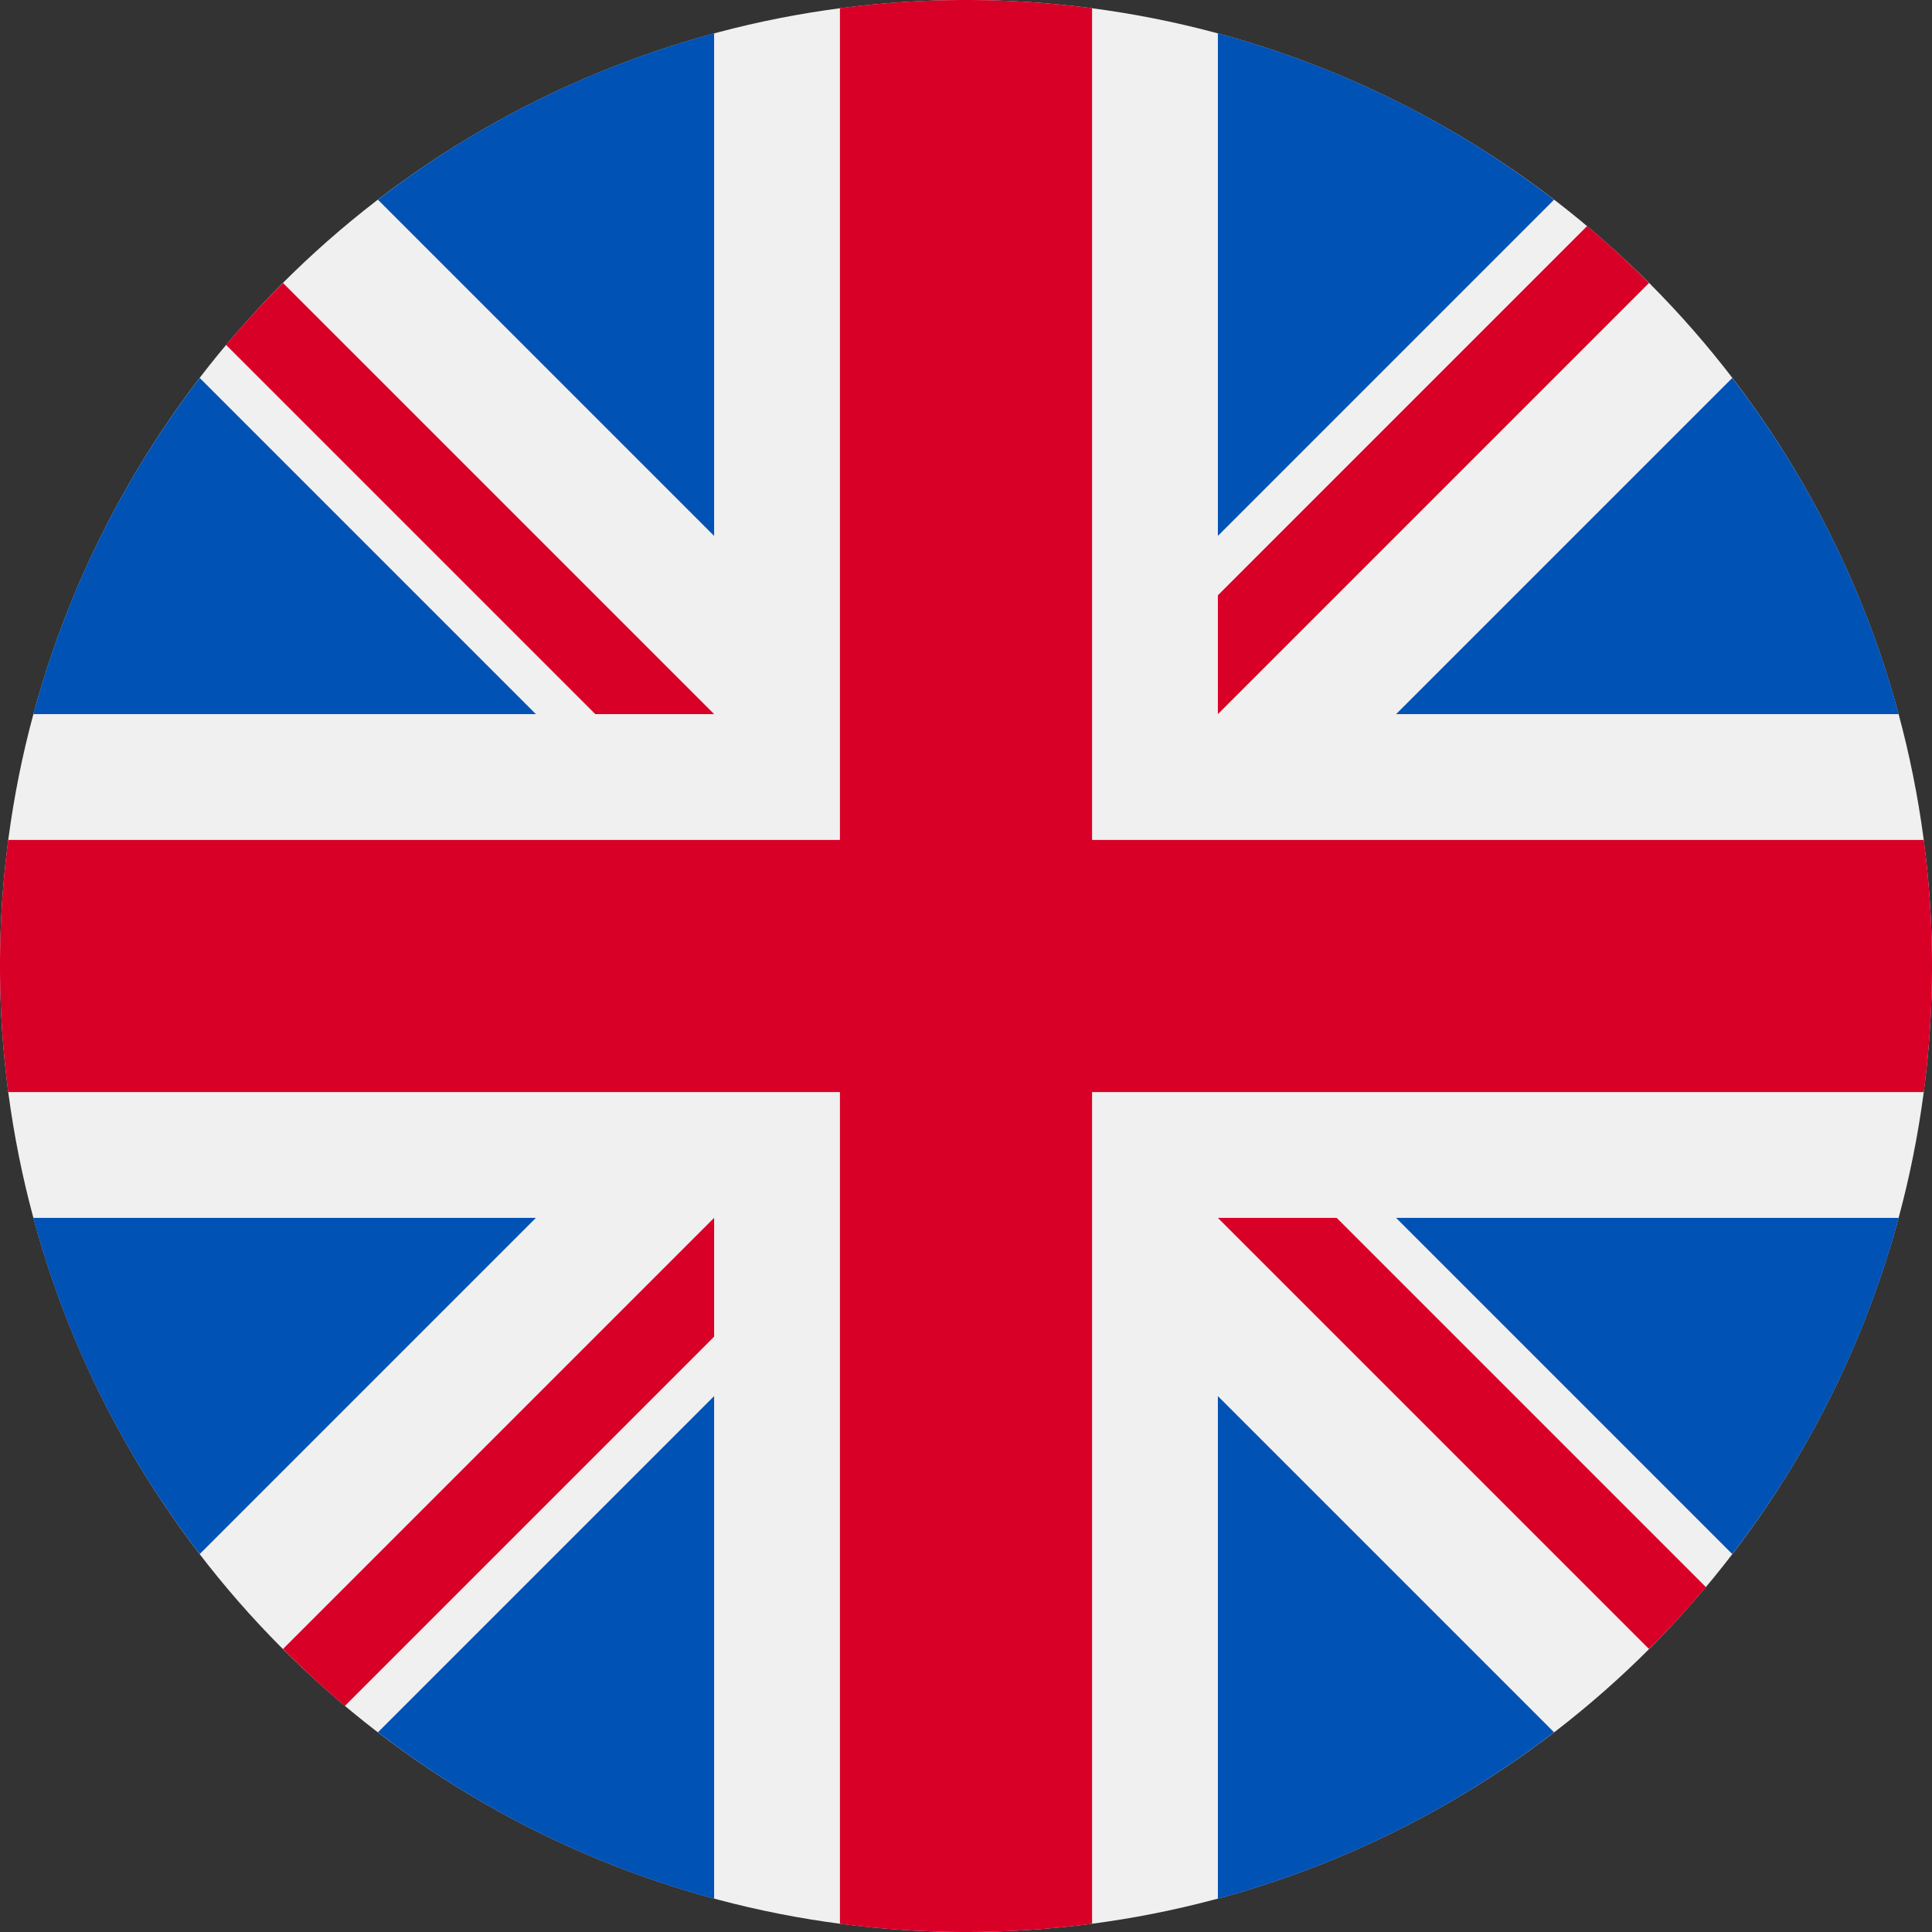
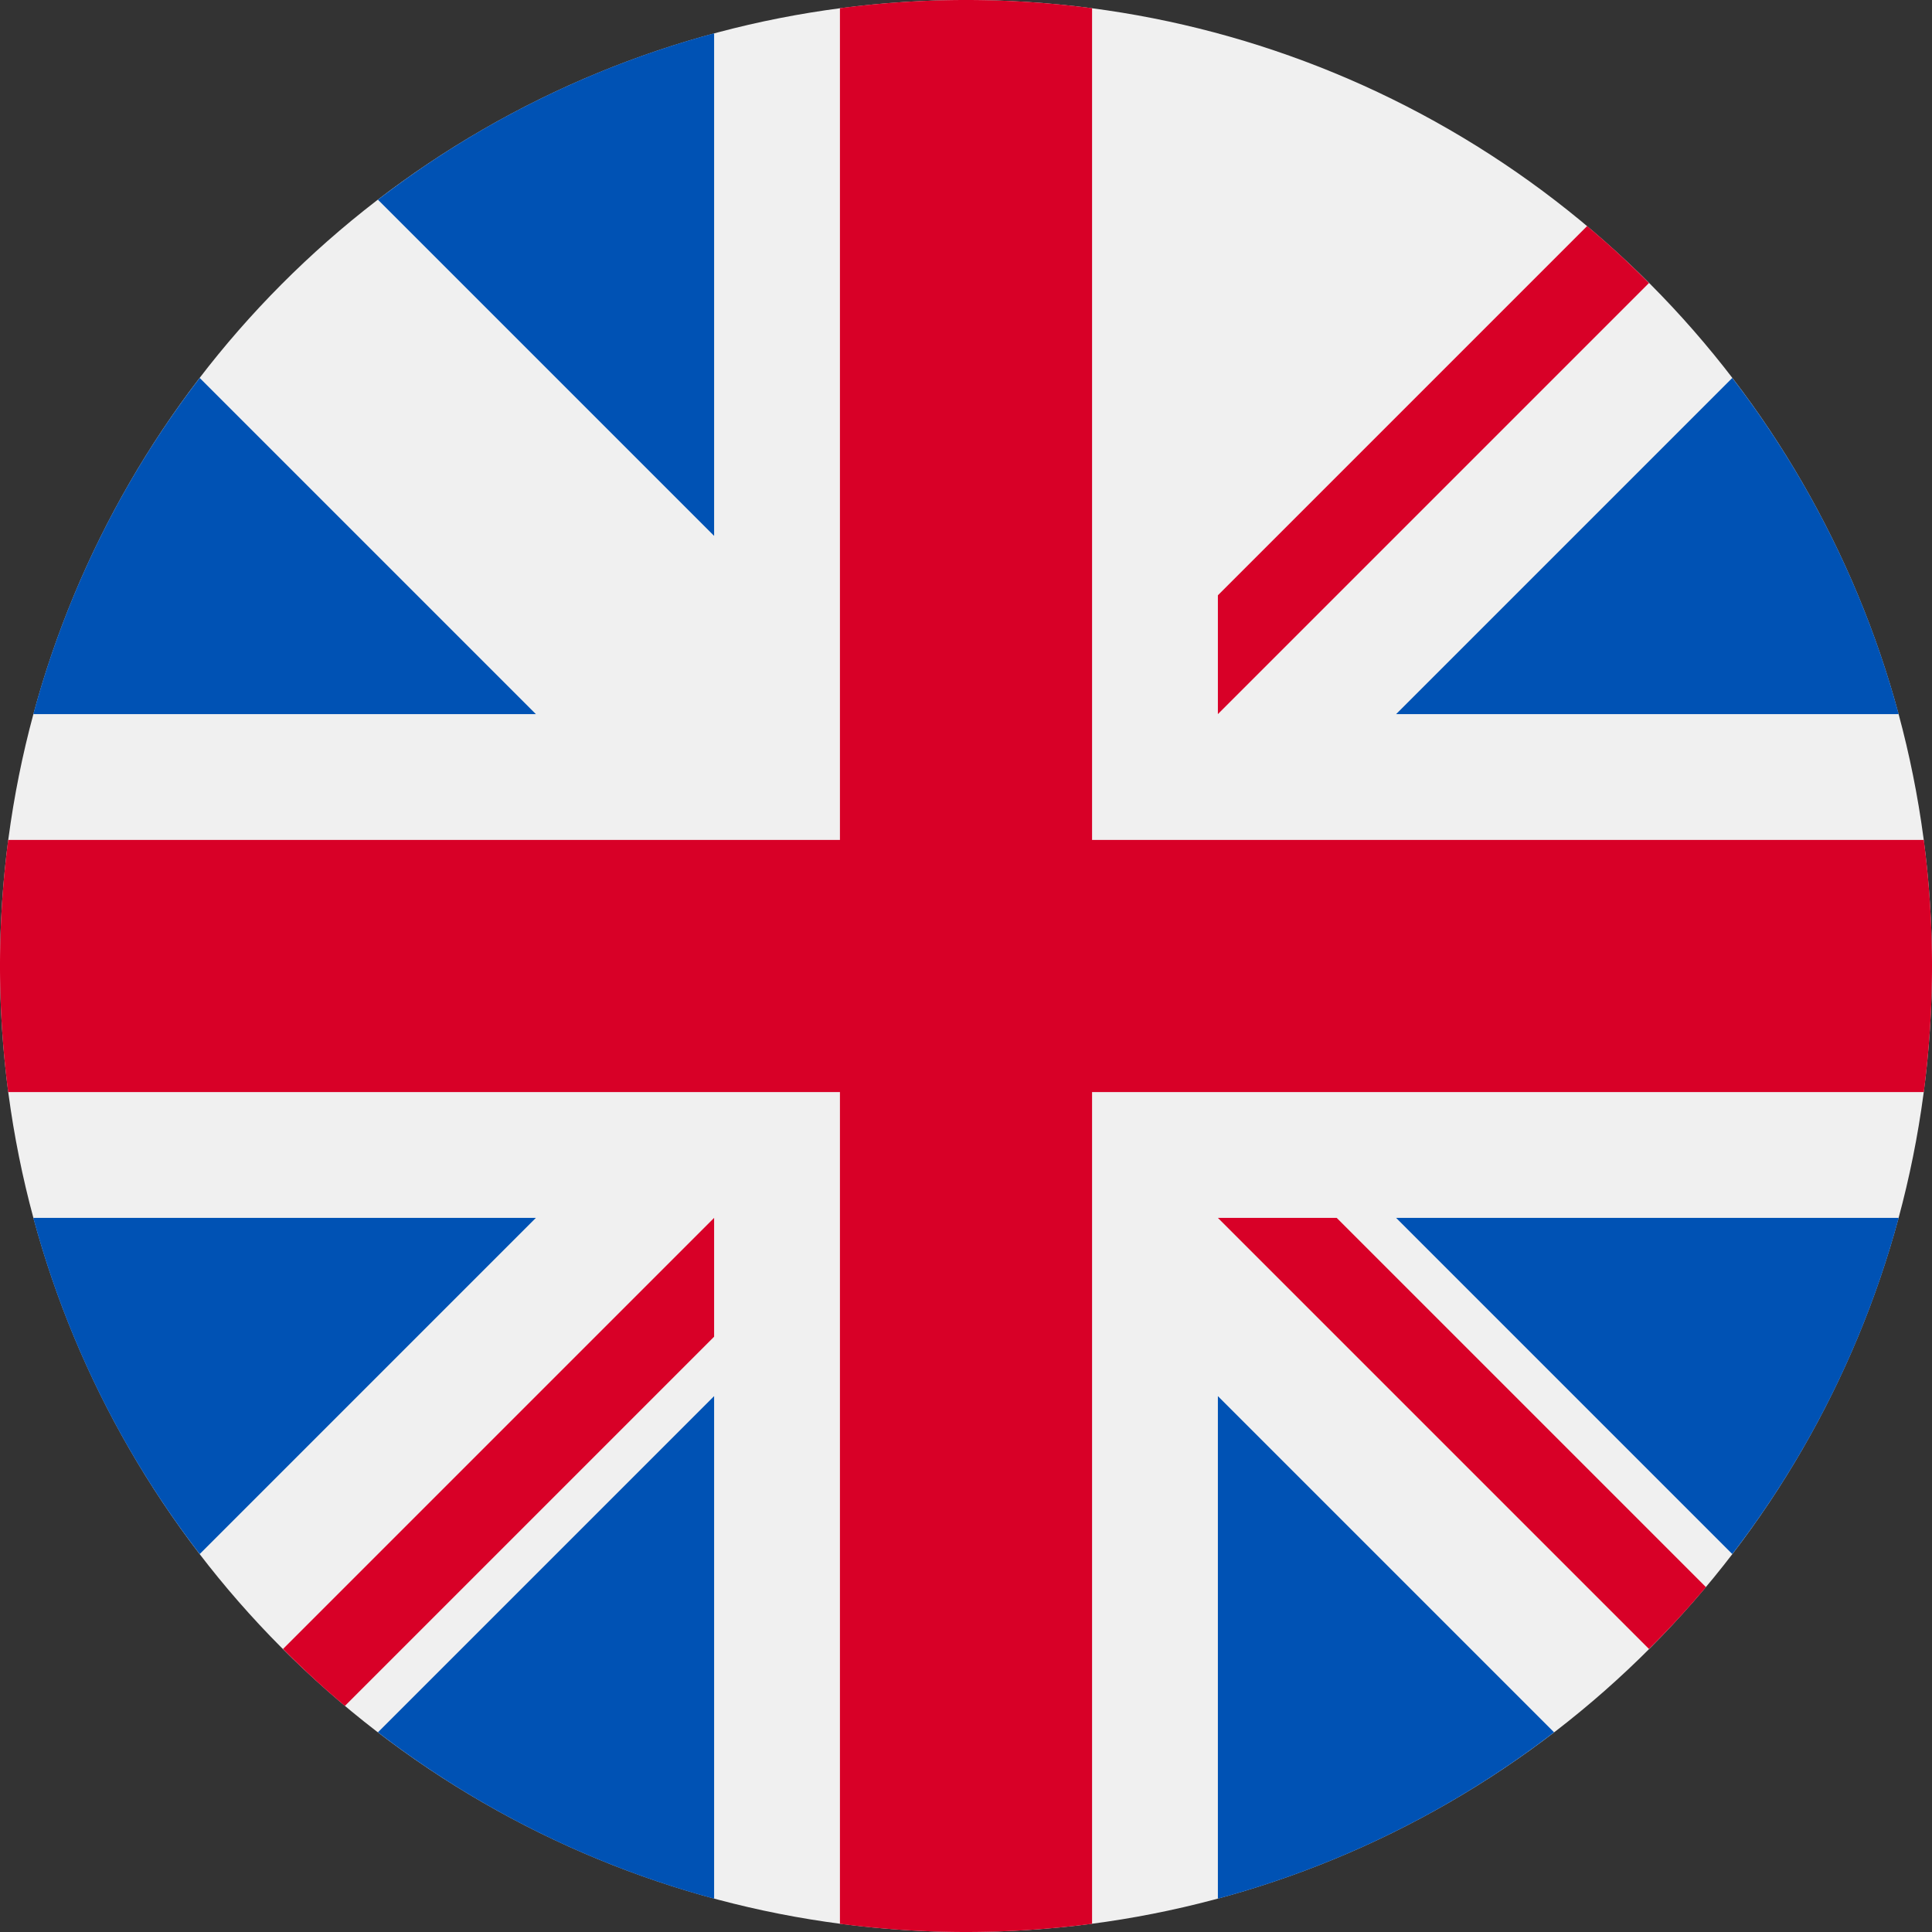
<svg xmlns="http://www.w3.org/2000/svg" id="ee1529a0-dec5-47ab-8131-00611eb5588b" data-name="Layer 1" width="80" height="80" viewBox="0 0 80 80">
  <rect x="0" y="0" width="80" height="80" fill="#333333" stroke="none" />
  <defs>
    <style>.b3b47e18-c982-4104-9471-3dd8171bd50c{fill:#f0f0f0;}.aae1a3a5-fee1-42f2-8207-44c8ac423213{fill:#0052b4;}.b71e85e9-7e8e-4497-ad77-e721bec5dfa1{fill:#d80027;}</style>
  </defs>
  <circle class="b3b47e18-c982-4104-9471-3dd8171bd50c" cx="40" cy="40" r="40" />
  <path class="aae1a3a5-fee1-42f2-8207-44c8ac423213" d="M8.27,15.65A39.91,39.91,0,0,0,1.38,29.57H22.19Z" />
  <path class="aae1a3a5-fee1-42f2-8207-44c8ac423213" d="M78.62,29.57a39.91,39.91,0,0,0-6.89-13.92L57.81,29.57Z" />
  <path class="aae1a3a5-fee1-42f2-8207-44c8ac423213" d="M1.38,50.43A39.82,39.82,0,0,0,8.27,64.35L22.19,50.43Z" />
-   <path class="aae1a3a5-fee1-42f2-8207-44c8ac423213" d="M64.35,8.27A39.91,39.91,0,0,0,50.43,1.38V22.19Z" />
+   <path class="aae1a3a5-fee1-42f2-8207-44c8ac423213" d="M64.35,8.27V22.19Z" />
  <path class="aae1a3a5-fee1-42f2-8207-44c8ac423213" d="M15.65,71.73a39.91,39.91,0,0,0,13.92,6.89V57.81Z" />
  <path class="aae1a3a5-fee1-42f2-8207-44c8ac423213" d="M29.57,1.38A39.91,39.91,0,0,0,15.65,8.27L29.57,22.19Z" />
  <path class="aae1a3a5-fee1-42f2-8207-44c8ac423213" d="M50.43,78.62a39.91,39.91,0,0,0,13.92-6.89L50.43,57.81V78.62Z" />
  <path class="aae1a3a5-fee1-42f2-8207-44c8ac423213" d="M57.81,50.43,71.73,64.35a39.82,39.82,0,0,0,6.89-13.92Z" />
  <path class="b71e85e9-7e8e-4497-ad77-e721bec5dfa1" d="M79.66,34.78H45.22V.34a40.24,40.24,0,0,0-10.44,0V34.78H.34a40.24,40.24,0,0,0,0,10.44H34.78V79.66a40.24,40.24,0,0,0,10.44,0V45.22H79.66a40.24,40.24,0,0,0,0-10.44Z" />
  <path class="b71e85e9-7e8e-4497-ad77-e721bec5dfa1" d="M50.43,50.43h0L68.28,68.28c.83-.82,1.61-1.67,2.36-2.56L55.35,50.43Z" />
  <path class="b71e85e9-7e8e-4497-ad77-e721bec5dfa1" d="M29.57,50.43h0L11.72,68.28c.82.83,1.67,1.61,2.56,2.36L29.57,55.35V50.43Z" />
-   <path class="b71e85e9-7e8e-4497-ad77-e721bec5dfa1" d="M29.57,29.57h0L11.72,11.72c-.83.82-1.61,1.67-2.36,2.56L24.65,29.57Z" />
  <path class="b71e85e9-7e8e-4497-ad77-e721bec5dfa1" d="M50.43,29.57h0L68.28,11.72c-.82-.83-1.67-1.61-2.56-2.36L50.43,24.65Z" />
</svg>